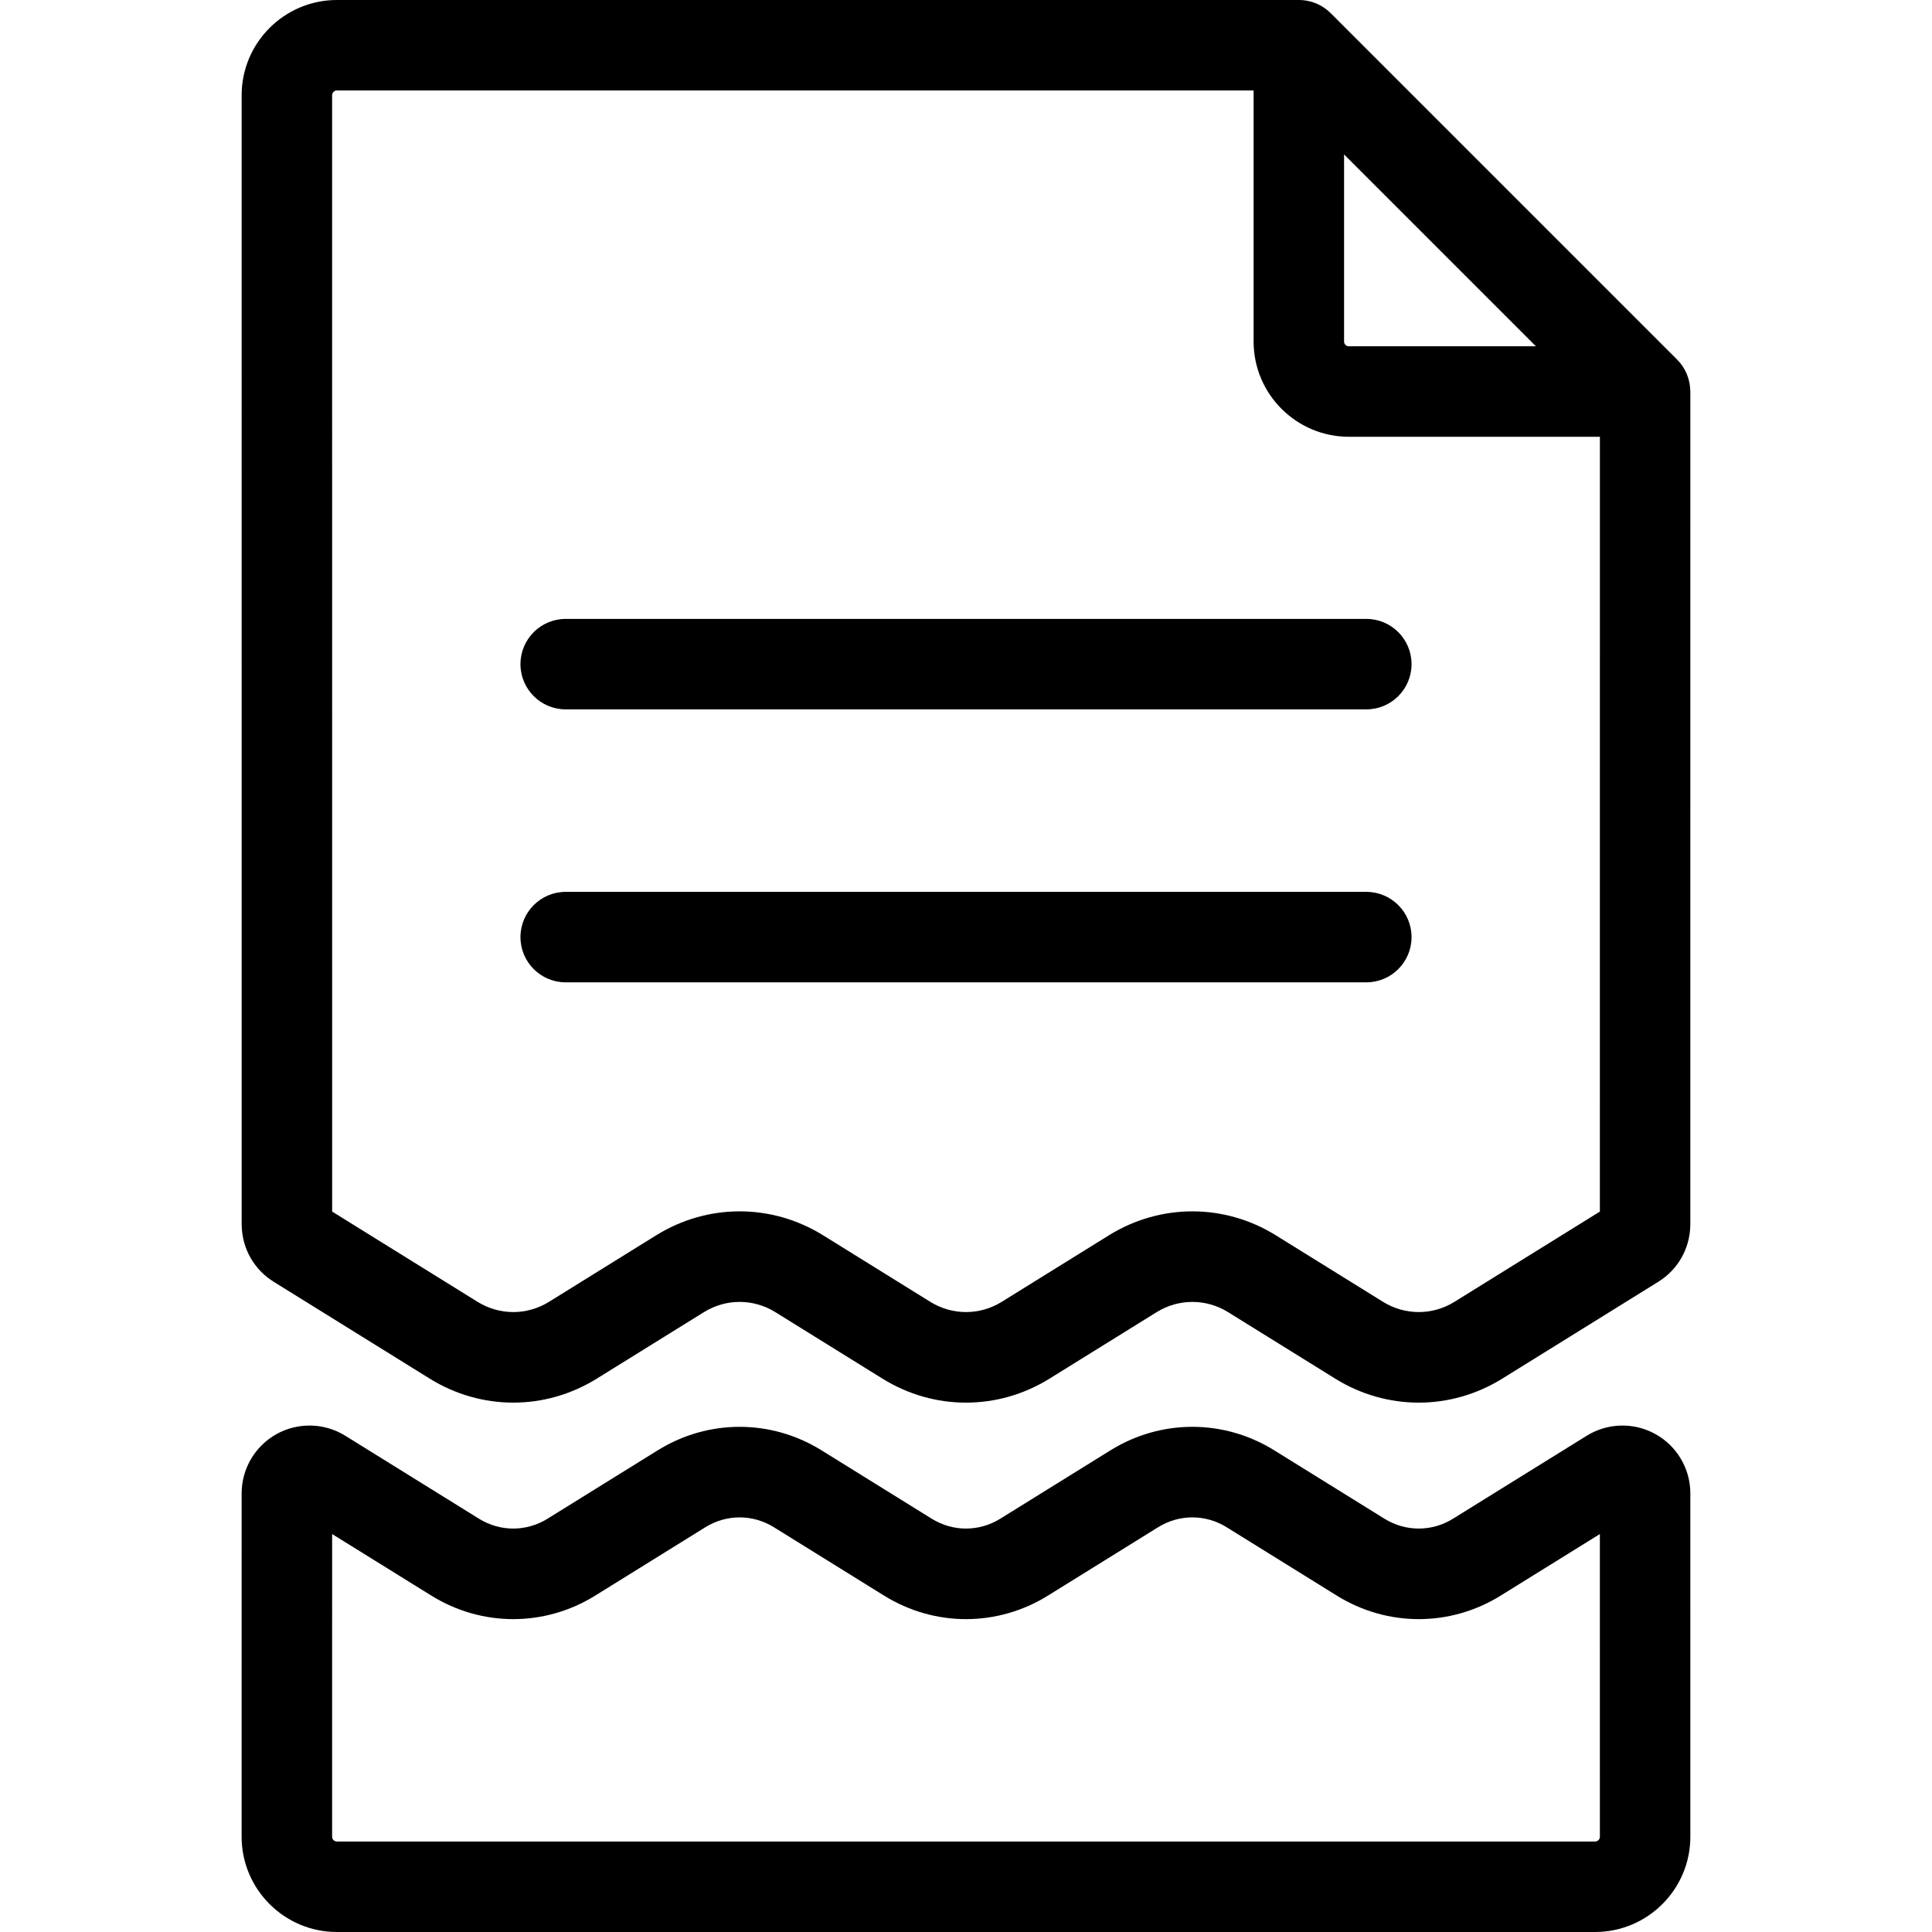
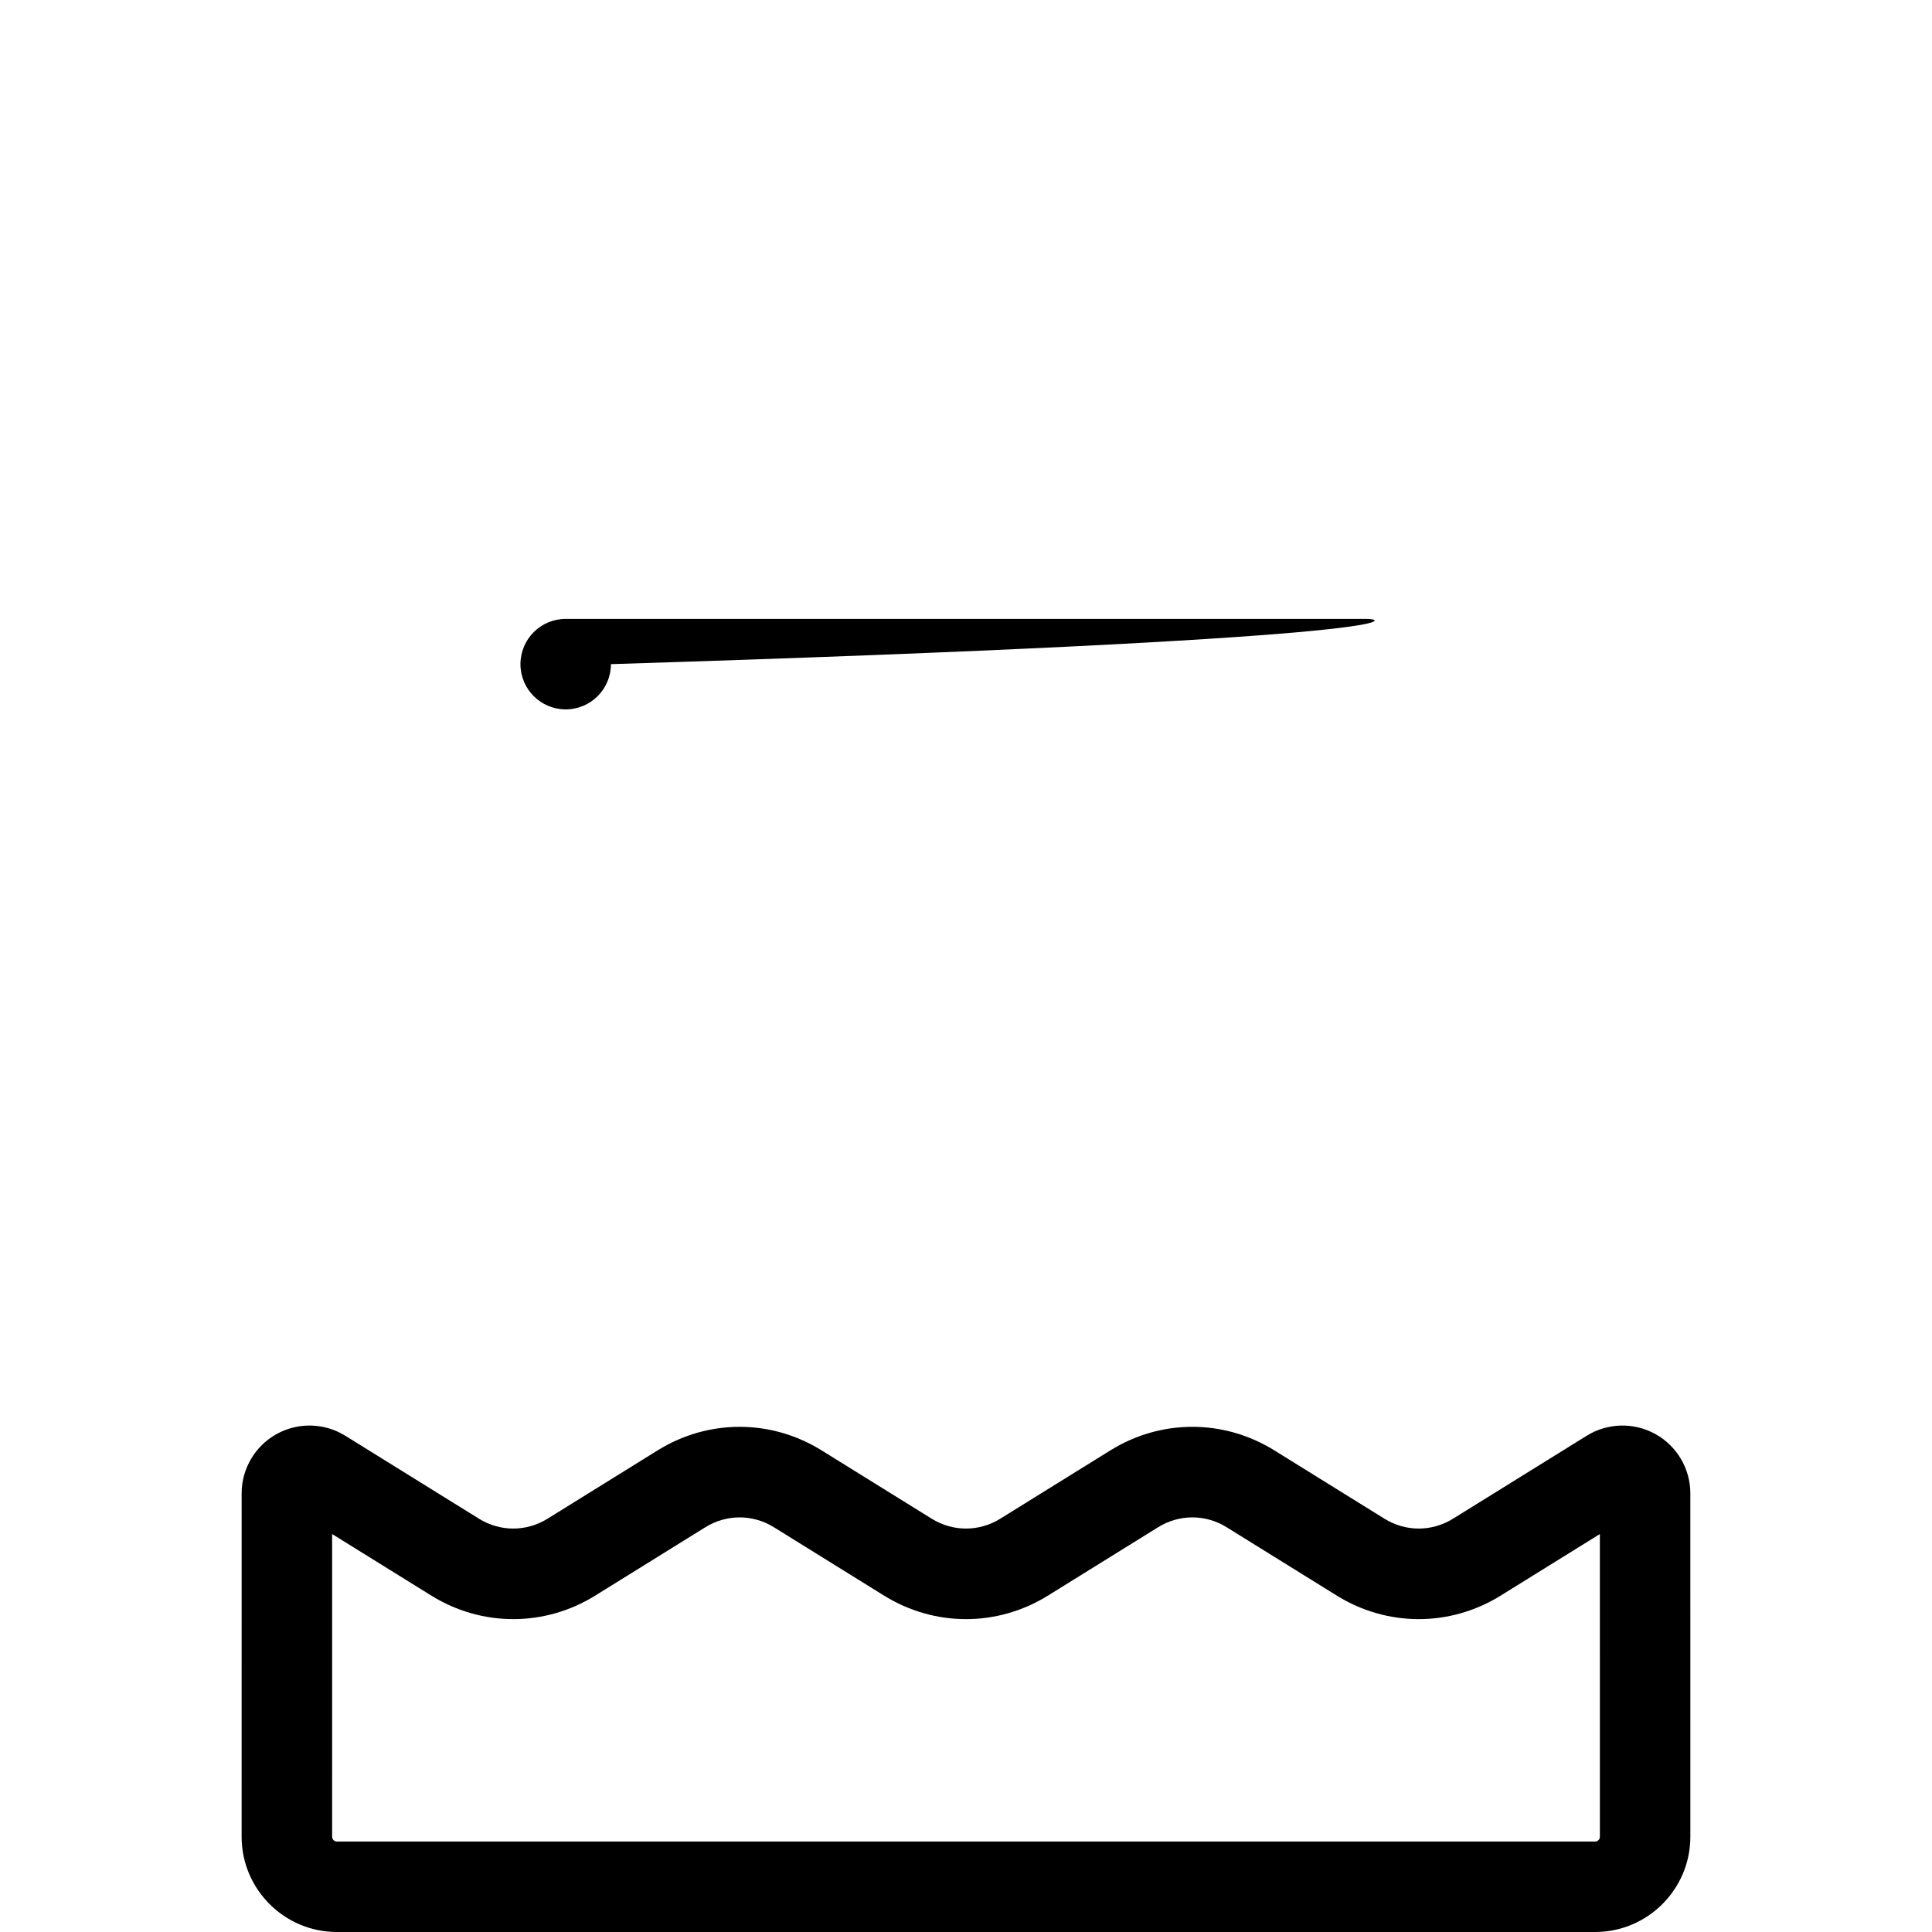
<svg xmlns="http://www.w3.org/2000/svg" version="1.1" id="Layer_1" x="0px" y="0px" viewBox="0 0 512 512" style="enable-background:new 0 0 512 512;" xml:space="preserve">
  <g>
    <g>
-       <path d="M362.087,164.017H149.915c-6.62,0-11.988,5.367-11.988,11.988c0,6.621,5.367,11.988,11.988,11.988h212.172    c6.621,0,11.988-5.368,11.988-11.988C374.075,169.384,368.708,164.017,362.087,164.017z" />
+       <path d="M362.087,164.017H149.915c-6.62,0-11.988,5.367-11.988,11.988c0,6.621,5.367,11.988,11.988,11.988c6.621,0,11.988-5.368,11.988-11.988C374.075,169.384,368.708,164.017,362.087,164.017z" />
    </g>
  </g>
  <g>
    <g>
-       <path d="M362.087,236.355H149.915c-6.62,0-11.988,5.368-11.988,11.988c0,6.621,5.367,11.988,11.988,11.988h212.172    c6.621,0,11.988-5.368,11.988-11.988S368.708,236.355,362.087,236.355z" />
-     </g>
+       </g>
  </g>
  <g>
    <g>
-       <path d="M447.937,103.439c-0.082-3.008-1.276-5.944-3.489-8.158l-91.69-91.69c-2.176-2.214-5.2-3.592-8.55-3.592H89.285    c-13.92,0-25.247,11.325-25.247,25.248l0.005,299.353c0,0.106,0.013,0.207,0.016,0.313c0.164,6.065,3.303,11.562,8.484,14.779    l41.352,25.667c13.649,8.469,30.605,8.469,44.252-0.001l28.381-17.614c5.849-3.631,13.116-3.63,18.965-0.001l28.381,17.615    c6.824,4.237,14.474,6.355,22.126,6.354c7.651,0,15.304-2.118,22.126-6.354l28.381-17.615c5.849-3.629,13.116-3.629,18.965,0    l28.381,17.615c13.645,8.472,30.6,8.472,44.252,0l41.355-25.667c5.179-3.215,8.317-8.713,8.482-14.777    c0.002-0.104,0.016-0.207,0.016-0.313l0.005-220.845C447.964,103.64,447.946,103.543,447.937,103.439z M356.193,40.935h0.001    l50.834,50.834h-49.573c-0.695,0-1.262-0.567-1.262-1.262V40.935z M423.983,321.08l-38.52,23.908    c-5.849,3.631-13.116,3.63-18.965,0.001l-28.381-17.616c-13.649-8.469-30.605-8.468-44.252,0.001l-28.381,17.615    c-5.849,3.629-13.116,3.629-18.965,0l-28.381-17.615c-13.646-8.472-30.602-8.472-44.252,0l-28.381,17.615    c-5.849,3.629-13.116,3.629-18.965,0l-38.52-23.909L88.014,25.248c0-0.701,0.571-1.272,1.271-1.272h242.933v66.532    c0,13.916,11.321,25.238,25.238,25.238h66.532L423.983,321.08z" />
-     </g>
+       </g>
  </g>
  <g>
    <g>
      <path d="M447.958,395.948c0.001-0.031-0.004-0.061-0.004-0.092s0.005-0.061,0.005-0.092c0-6.521-3.541-12.544-9.242-15.714    c-5.7-3.168-12.682-3.003-18.223,0.436l-35.44,21.994c-5.598,3.473-12.554,3.473-18.15,0.001l-29.197-18.121    c-13.397-8.317-30.042-8.317-43.437,0l-29.197,18.12c-5.598,3.473-12.553,3.473-18.151,0.001l-29.197-18.121    c-13.396-8.315-30.042-8.315-43.437,0l-29.195,18.12c-5.598,3.473-12.554,3.474-18.15,0l-35.439-21.994    c-5.541-3.438-12.523-3.608-18.224-0.436c-5.7,3.171-9.242,9.192-9.242,15.714c0,0.031,0.005,0.061,0.005,0.092    c0,0.031-0.005,0.061-0.005,0.092l-0.005,90.804c0,13.922,11.325,25.248,25.247,25.248h333.434    c13.92,0,25.247-11.325,25.247-25.249L447.958,395.948z M422.717,488.024H89.285c-0.7,0-1.271-0.571-1.271-1.271l0.004-80.215    l26.285,16.314c13.398,8.312,30.042,8.312,43.436-0.001l29.195-18.121c5.597-3.474,12.551-3.473,18.151,0l29.195,18.122    c6.699,4.156,14.209,6.235,21.719,6.235c7.509,0,15.02-2.079,21.719-6.236l29.195-18.121c5.597-3.474,12.551-3.475,18.151,0    l29.197,18.122c13.4,8.314,30.042,8.312,43.436,0l26.285-16.314l0.004,80.214C423.988,487.453,423.418,488.024,422.717,488.024z" />
    </g>
  </g>
  <g>
</g>
  <g>
</g>
  <g>
</g>
  <g>
</g>
  <g>
</g>
  <g>
</g>
  <g>
</g>
  <g>
</g>
  <g>
</g>
  <g>
</g>
  <g>
</g>
  <g>
</g>
  <g>
</g>
  <g>
</g>
  <g>
</g>
</svg>